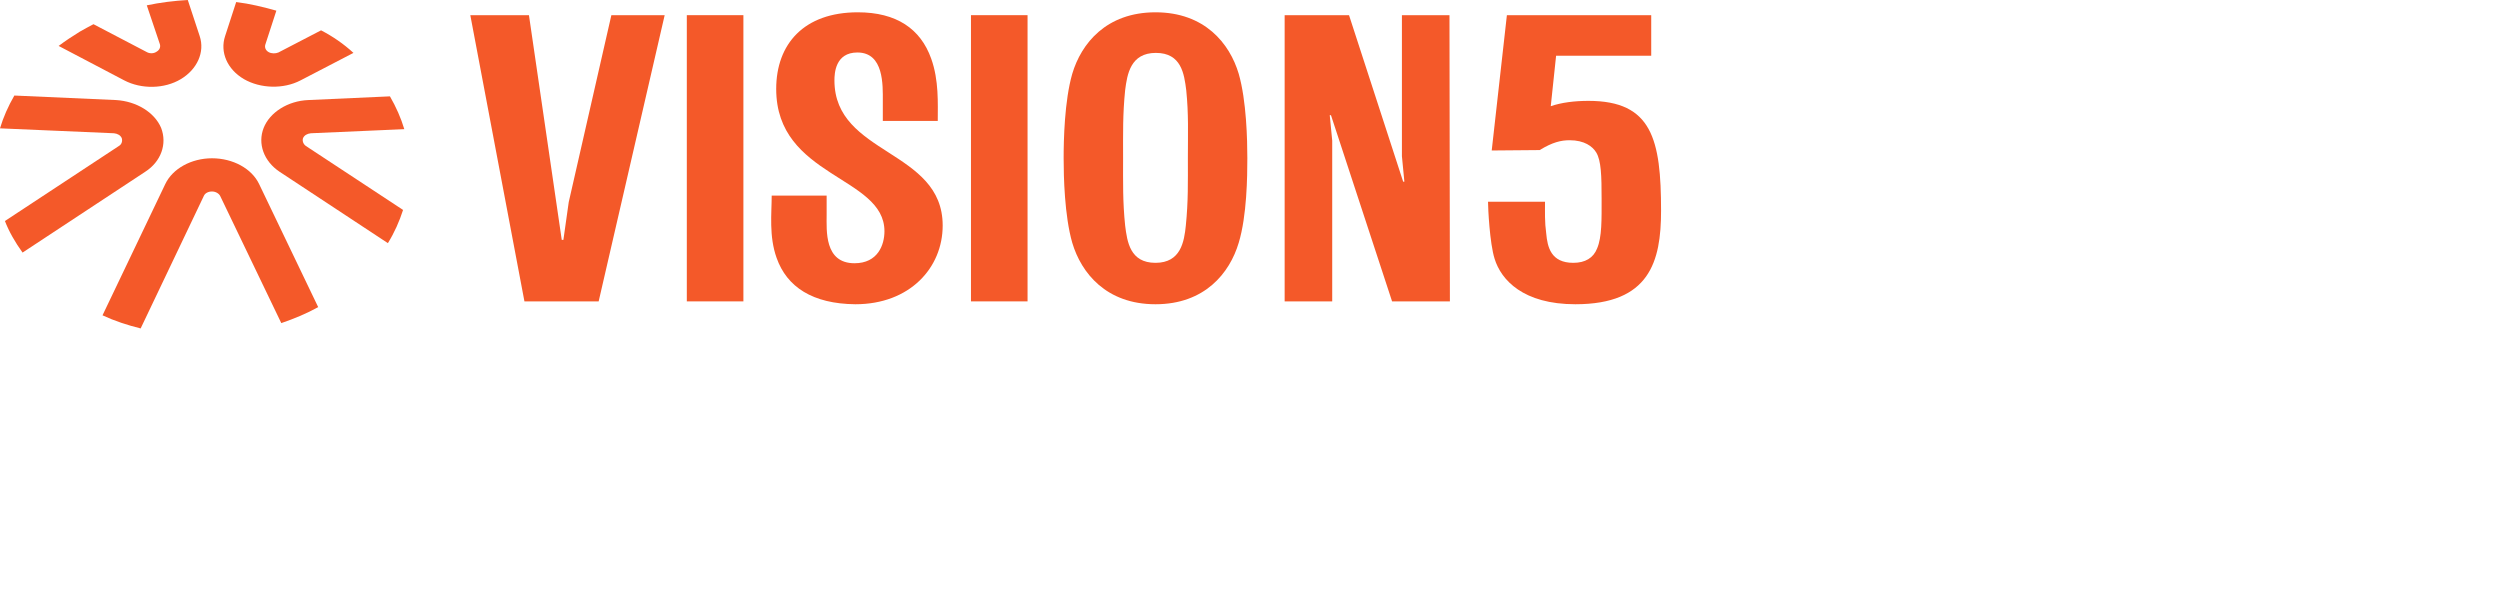
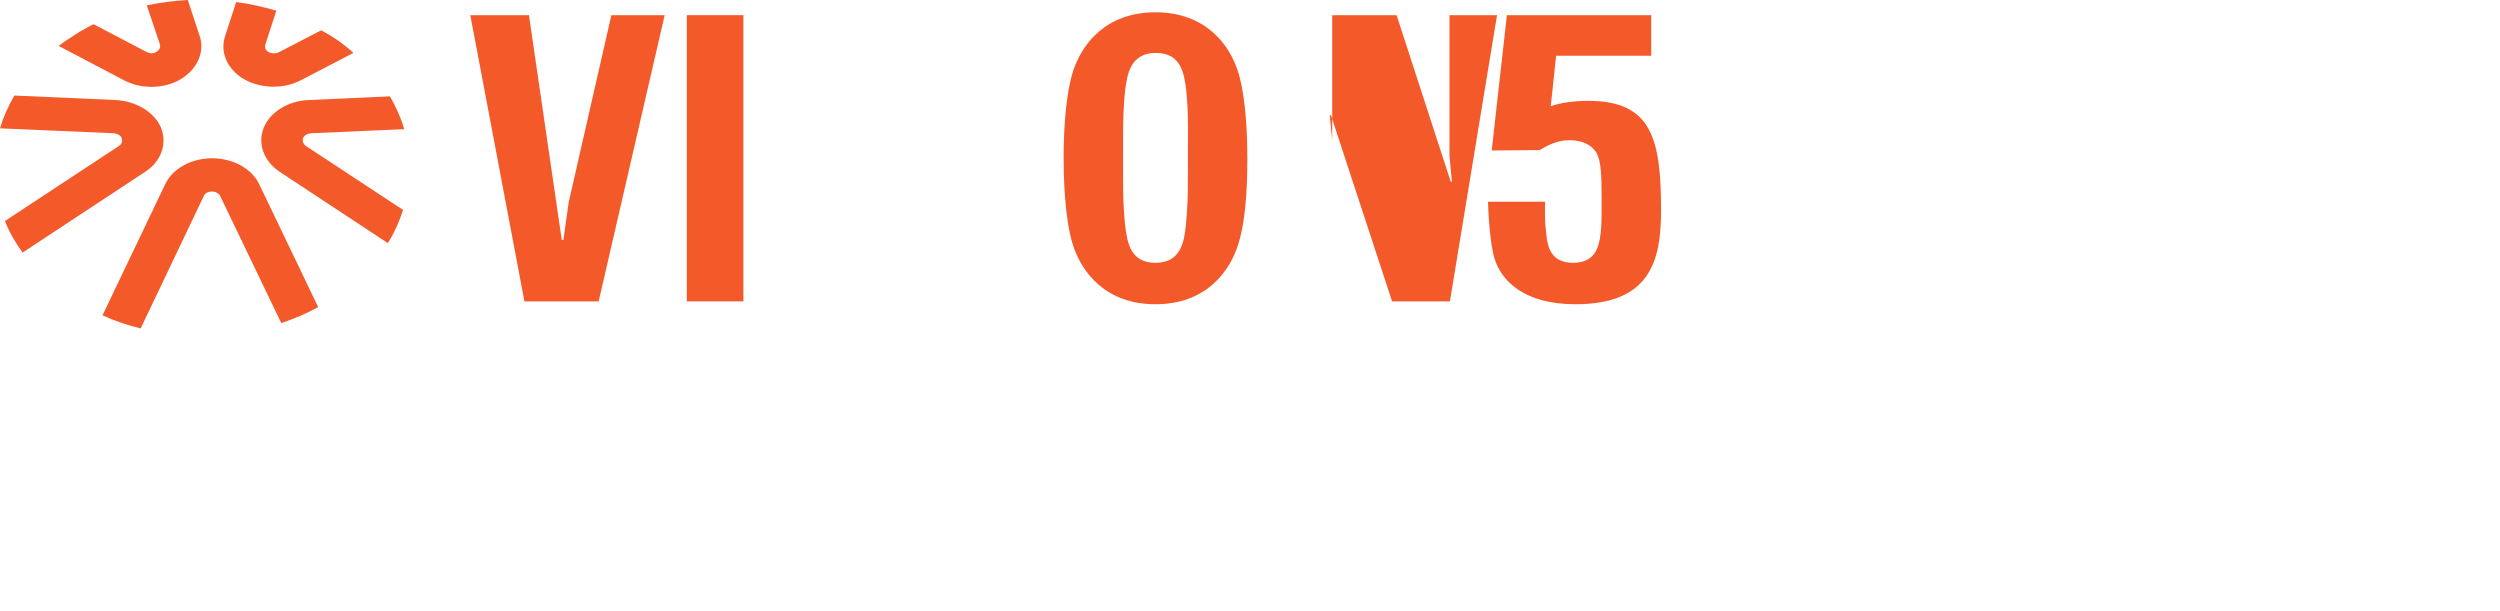
<svg xmlns="http://www.w3.org/2000/svg" version="1.1" id="Layer_2_00000018946194985484037630000015653228596641894550_" x="0px" y="0px" viewBox="0 0 609.7 149" style="enable-background:new 0 0 609.7 149;" xml:space="preserve">
  <style type="text/css">
	.st0{fill:#F45929;}
</style>
  <g id="Layer_1-2">
    <g>
      <g>
        <path class="st0" d="M149.1,3.7h13l-16.1,69.8h-18.1L114.7,3.7H129l8,54.8h0.4l1.3-9.2L149.1,3.7L149.1,3.7z" />
        <path class="st0" d="M181.3,73.5h-13.8V3.7h13.8V73.5z" />
-         <path class="st0" d="M215.7,56.4c0-13.5-26.4-13.1-26.4-34.7c0-11,6.8-18.7,19.9-18.7c9.4,0,15.3,4,17.9,11.3     c1.9,5.3,1.6,10.9,1.6,15.2h-13.4v-4.9c0-3.8,0.3-11.8-6.2-11.8c-5.4,0-5.6,5.1-5.6,6.8c0,18.3,26.4,16.8,26.4,35.4     c0,10.3-8,19.2-21.3,19.2c-10.4-0.1-16.7-4.2-19.2-11.3c-1.9-5.3-1.2-10.9-1.2-15.2h13.4v4.7c0,3.8-0.6,11.8,6.8,11.8     C214.1,64.2,215.7,59.7,215.7,56.4L215.7,56.4z" />
-         <path class="st0" d="M250.6,73.5h-13.8V3.7h13.8V73.5z" />
        <path class="st0" d="M261.5,18c2.2-7.4,8.3-15,20.3-15s18.1,7.6,20.3,15c1.9,6.6,2.1,16.2,2.1,20.6s-0.1,14-2.1,20.6     c-2.2,7.4-8.3,15-20.3,15s-18.1-7.6-20.3-15c-1.9-6.6-2.1-16.2-2.1-20.6S259.6,24.6,261.5,18z M289.3,22c-0.5-4-1.2-9.1-7.4-9.1     s-7,5.2-7.5,9.1c-0.6,5.9-0.5,10.5-0.5,16.5s-0.1,10.7,0.5,16.5c0.5,4,1.2,9.1,7.4,9.1s7-5.2,7.4-9.1c0.6-5.9,0.5-10.5,0.5-16.5     S289.9,27.9,289.3,22z" />
-         <path class="st0" d="M353.6,73.5h-14.1l-14.9-45.4h-0.3l0.6,6.2v39.2h-11.6V3.7h15.7l13.2,40.6h0.3l-0.6-6.2V3.7h11.6L353.6,73.5     L353.6,73.5z" />
+         <path class="st0" d="M353.6,73.5h-14.1l-14.9-45.4h-0.3l0.6,6.2v39.2V3.7h15.7l13.2,40.6h0.3l-0.6-6.2V3.7h11.6L353.6,73.5     L353.6,73.5z" />
        <path class="st0" d="M363.8,36.7l3.7-33h35.2v9.9h-23.2l-1.3,12.3c2.6-0.9,5.8-1.3,9.2-1.3c15.5,0,17.7,9.4,17.7,26.8     c0,12.4-2.8,22.8-20.9,22.8c-12.7,0-18.1-5.9-19.7-11.1c-1.2-3.8-1.6-12.4-1.6-13.9h13.9c0,2.6-0.1,4.9,0.3,7.8     c0.3,3.2,1.1,7.1,6.6,7.1c2.9,0,4.9-1.2,5.8-3.5c1.2-2.8,1.1-7.1,1.1-12.1c0-5.6-0.1-9.3-1.3-11.3c-0.9-1.5-2.9-3-6.5-3     c-2.1,0-4.2,0.5-7.3,2.4L363.8,36.7L363.8,36.7z" />
      </g>
      <g>
        <path class="st0" d="M45.8,0l2.9,8.8c1.3,3.9-0.6,8.1-4.6,10.5s-9.6,2.5-13.8,0.3l-16-8.4c1.6-1.2,3.4-2.4,5.2-3.5     c1.1-0.6,2.1-1.2,3.3-1.8l13,6.8c0.7,0.4,1.7,0.4,2.4-0.1c0.7-0.4,1-1.1,0.8-1.8l-3.2-9.5C39.1,0.6,42.4,0.2,45.8,0L45.8,0z" />
        <path class="st0" d="M39.3,31.2c1.5,3.9,0,8.2-3.9,10.7L5.5,61.6c-1.8-2.5-3.3-5.1-4.3-7.7L29,35.6c0.7-0.4,0.9-1.2,0.7-1.9     c-0.3-0.7-1-1.1-1.9-1.2L0,31.3c0.8-2.7,2-5.4,3.5-8l24.8,1.1C33.3,24.7,37.7,27.4,39.3,31.2L39.3,31.2z" />
        <path class="st0" d="M63.2,44.9l14.4,30c-2.9,1.6-5.8,2.8-9,3.9l-14.9-31c-0.3-0.6-1.1-1.1-2-1.1s-1.7,0.4-2,1.1L34.3,80.1     c-3.2-0.8-6.3-1.8-9.3-3.2l15.3-32c1.8-3.8,6.4-6.3,11.4-6.3C56.8,38.6,61.4,41.1,63.2,44.9L63.2,44.9z" />
        <path class="st0" d="M74.6,35.6l23.7,15.6c-0.9,2.8-2.1,5.5-3.7,8.1L68.2,41.9c-3.9-2.6-5.4-6.9-3.9-10.7     c1.5-3.8,5.9-6.6,10.9-6.8l19.9-0.9c1.5,2.6,2.7,5.3,3.5,8l-22.8,1c-0.9,0.1-1.6,0.5-1.9,1.2C73.7,34.3,73.9,35.1,74.6,35.6     L74.6,35.6z" />
        <path class="st0" d="M86.2,12.9l-12.9,6.7c-4.2,2.2-9.8,2-13.8-0.3c-4.1-2.4-5.9-6.6-4.6-10.5l2.7-8.3c3.3,0.4,6.6,1.2,9.8,2.1     l-2.7,8.3c-0.2,0.7,0.1,1.4,0.8,1.8c0.7,0.4,1.7,0.4,2.4,0.1l10.4-5.4C81.2,8.9,83.8,10.7,86.2,12.9z" />
      </g>
    </g>
  </g>
</svg>